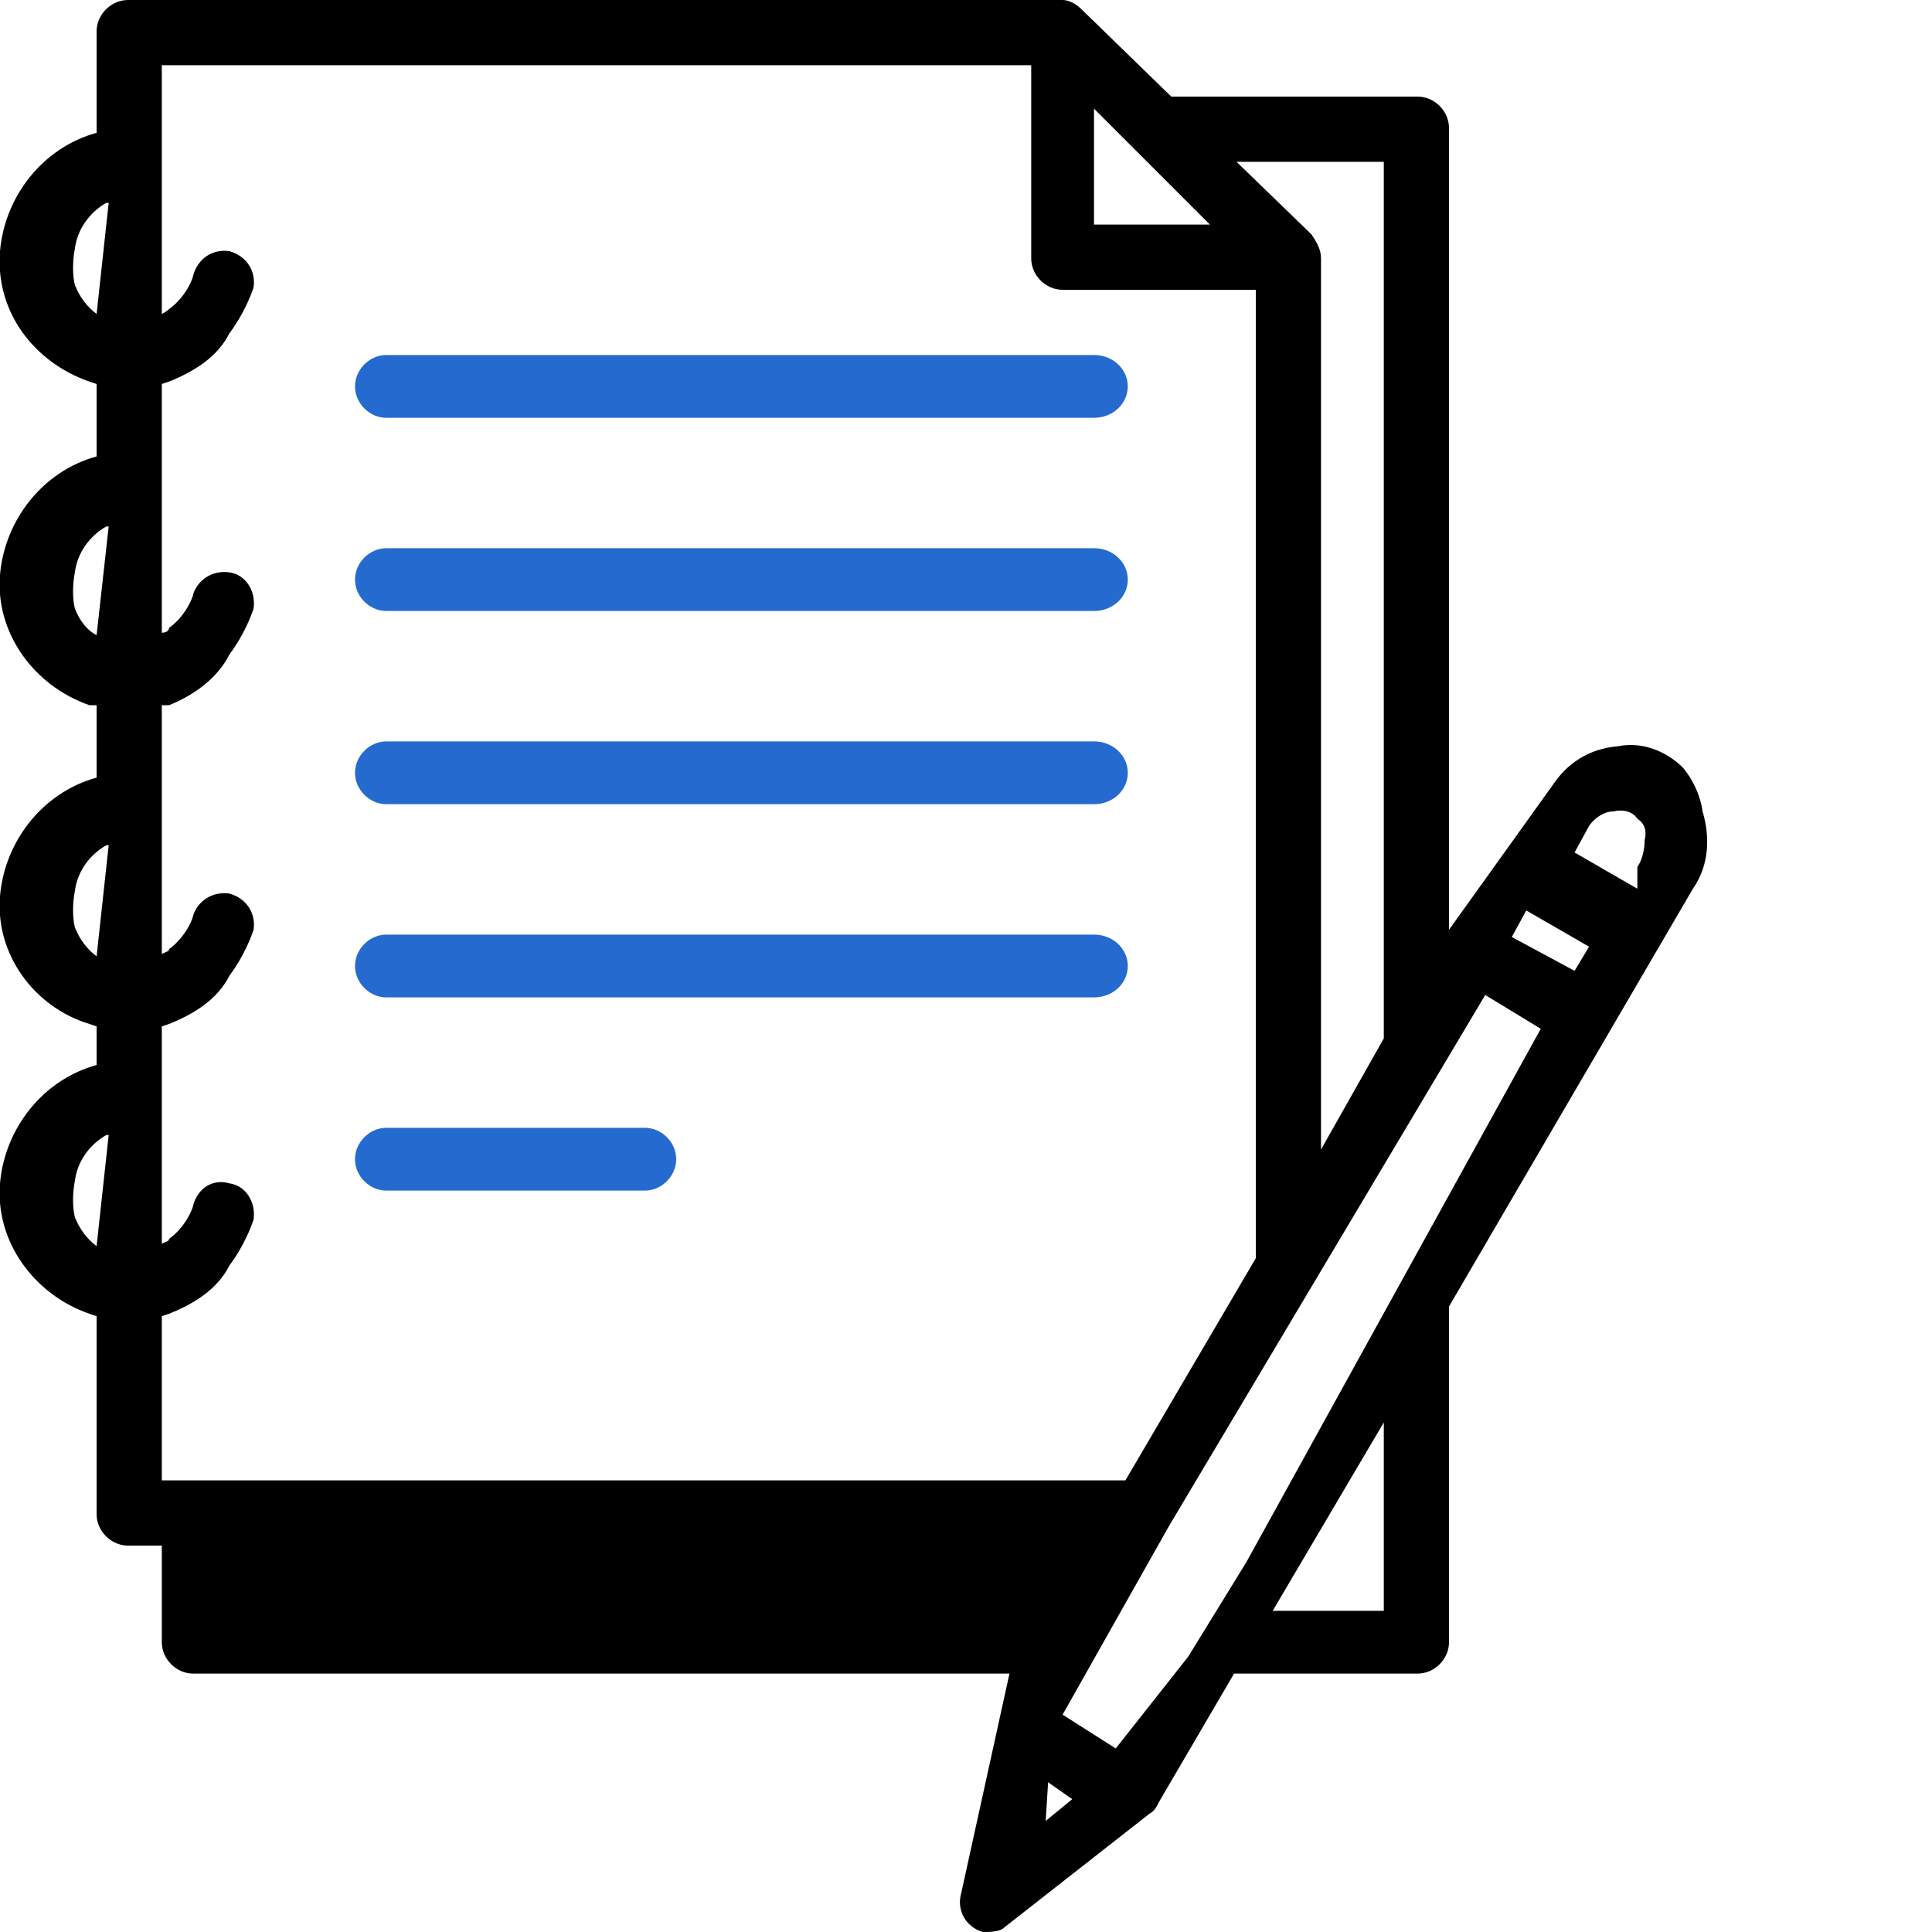
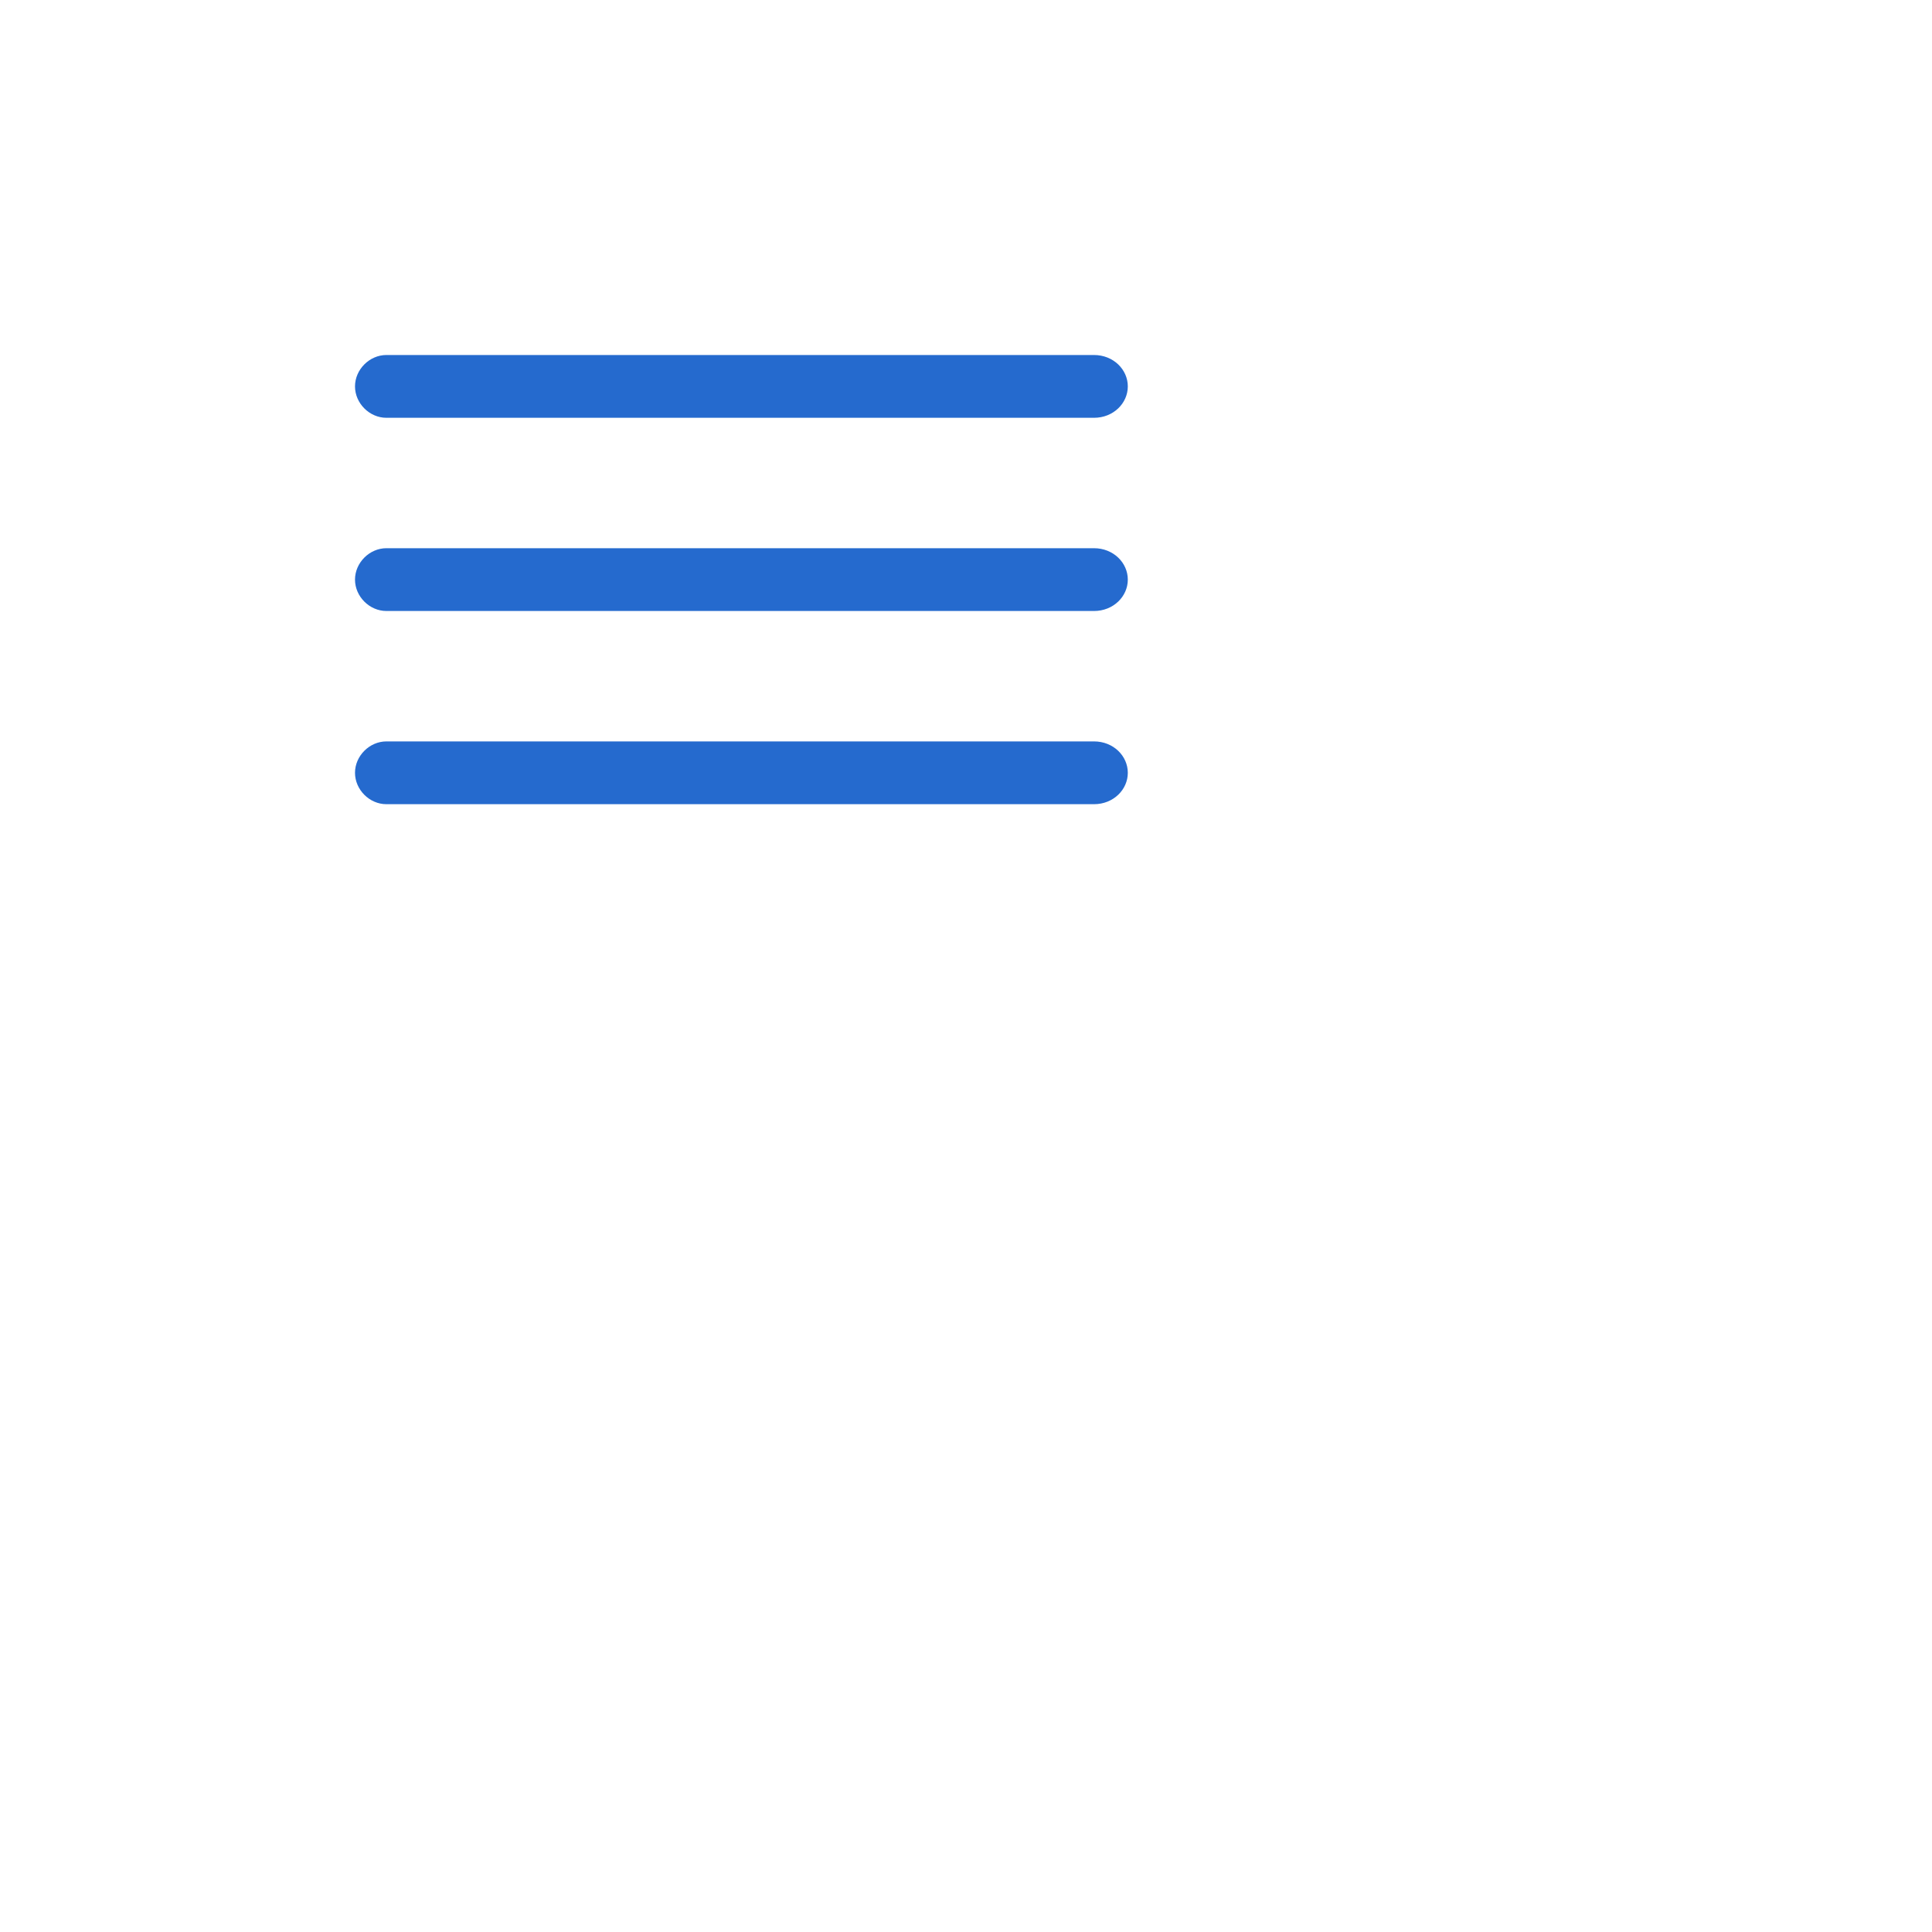
<svg xmlns="http://www.w3.org/2000/svg" width="800pt" height="800pt" viewBox="0 0 800 800" version="1.1">
  <defs />
  <path fill-rule="evenodd" fill="#256ace" d="M160,173 C153,173 147,167 147,160 C147,153 153,147 160,147 L453,147 C461,147 467,153 467,160 C467,167 461,173 453,173 Z" />
  <path fill-rule="evenodd" fill="#256ace" d="M160,253 C153,253 147,247 147,240 C147,233 153,227 160,227 L453,227 C461,227 467,233 467,240 C467,247 461,253 453,253 Z" />
  <path fill-rule="evenodd" fill="#256ace" d="M160,333 C153,333 147,327 147,320 C147,313 153,307 160,307 L453,307 C461,307 467,313 467,320 C467,327 461,333 453,333 Z" />
-   <path fill-rule="evenodd" fill="#256ace" d="M160,413 C153,413 147,407 147,400 C147,393 153,387 160,387 L453,387 C461,387 467,393 467,400 C467,407 461,413 453,413 Z" />
-   <path fill-rule="evenodd" fill="#256ace" d="M160,493 C153,493 147,487 147,480 C147,473 153,467 160,467 L267,467 C274,467 280,473 280,480 C280,487 274,493 267,493 Z" />
-   <path fill-rule="evenodd" fill="#000000" d="M697,318 C690,311 680,307 670,309 C658,310 649,316 643,325 L600,385 L600,53 C600,46 594,40 587,40 L485,40 L448,4 C446,2 443,0 440,0 L53,0 C46,0 40,6 40,13 L40,55 C18,61 2,81 0,104 C-2,129 14,150 37,158 L40,159 L40,189 C18,195 2,215 0,238 C-2,262 14,284 37,292 L40,292 L40,322 C18,328 2,348 0,371 C-2,395 14,417 37,424 L40,425 L40,441 C18,447 2,467 0,490 C-2,514 14,536 37,544 L40,545 L40,627 C40,634 46,640 53,640 L67,640 L67,680 C67,687 73,693 80,693 L418,693 L398,784 C396,791 400,798 407,800 C410,800 414,800 416,798 L476,751 C478,750 479,748 480,746 L511,693 L587,693 C594,693 600,687 600,680 L600,541 L701,368 C708,358 708,346 705,336 C704,329 701,323 697,318 Z M453,45 L501,93 L453,93 Z M40,130 C36,127 33,123 31,118 C30,114 30,108 31,103 C32,95 37,88 44,84 C44,84 45,84 45,84 L40,130 Z M40,263 C36,261 33,257 31,252 C30,248 30,242 31,237 C32,229 37,222 44,218 C44,218 45,218 45,218 L40,263 Z M40,396 C36,393 33,389 31,384 C30,380 30,374 31,369 C32,361 37,354 44,350 C44,350 45,350 45,350 L40,396 Z M40,516 C36,513 33,509 31,504 C30,500 30,494 31,489 C32,481 37,474 44,470 C44,470 45,470 45,470 L40,516 Z M53,613 L67,613 L67,545 L70,544 C80,540 90,534 95,524 C101,516 104,508 105,505 C106,498 102,491 95,490 C88,488 82,492 80,499 C80,500 77,508 70,513 C70,514 69,514 67,515 L67,425 L70,424 C80,420 90,414 95,404 C101,396 104,388 105,385 C106,378 102,372 95,370 C88,369 82,373 80,379 C80,380 77,388 70,393 C70,394 69,394 67,395 L67,292 L70,292 C80,288 90,281 95,271 C101,263 104,255 105,252 C106,245 102,238 95,237 C88,236 82,240 80,246 C80,247 77,255 70,260 C70,261 69,262 67,262 L67,159 L70,158 C80,154 90,148 95,138 C101,130 104,122 105,119 C106,112 102,106 95,104 C88,103 82,107 80,114 C80,115 77,123 70,128 C70,128 69,129 67,130 L67,27 L427,27 L427,107 C427,114 433,120 440,120 L520,120 L520,521 L466,613 Z M434,738 L444,745 L433,754 Z M484,632 L484,632 L615,412 L638,426 L516,647 L492,686 L462,724 L440,710 Z M573,667 L527,667 L573,589 Z M573,430 L547,476 L547,107 C547,103 545,100 543,97 L512,67 L573,67 Z M632,377 L658,392 L652,402 L626,388 Z M678,368 L652,353 L658,342 C660,339 664,336 668,336 C672,335 676,336 678,339 C681,341 682,344 681,348 C681,352 680,356 678,359 Z" />
</svg>